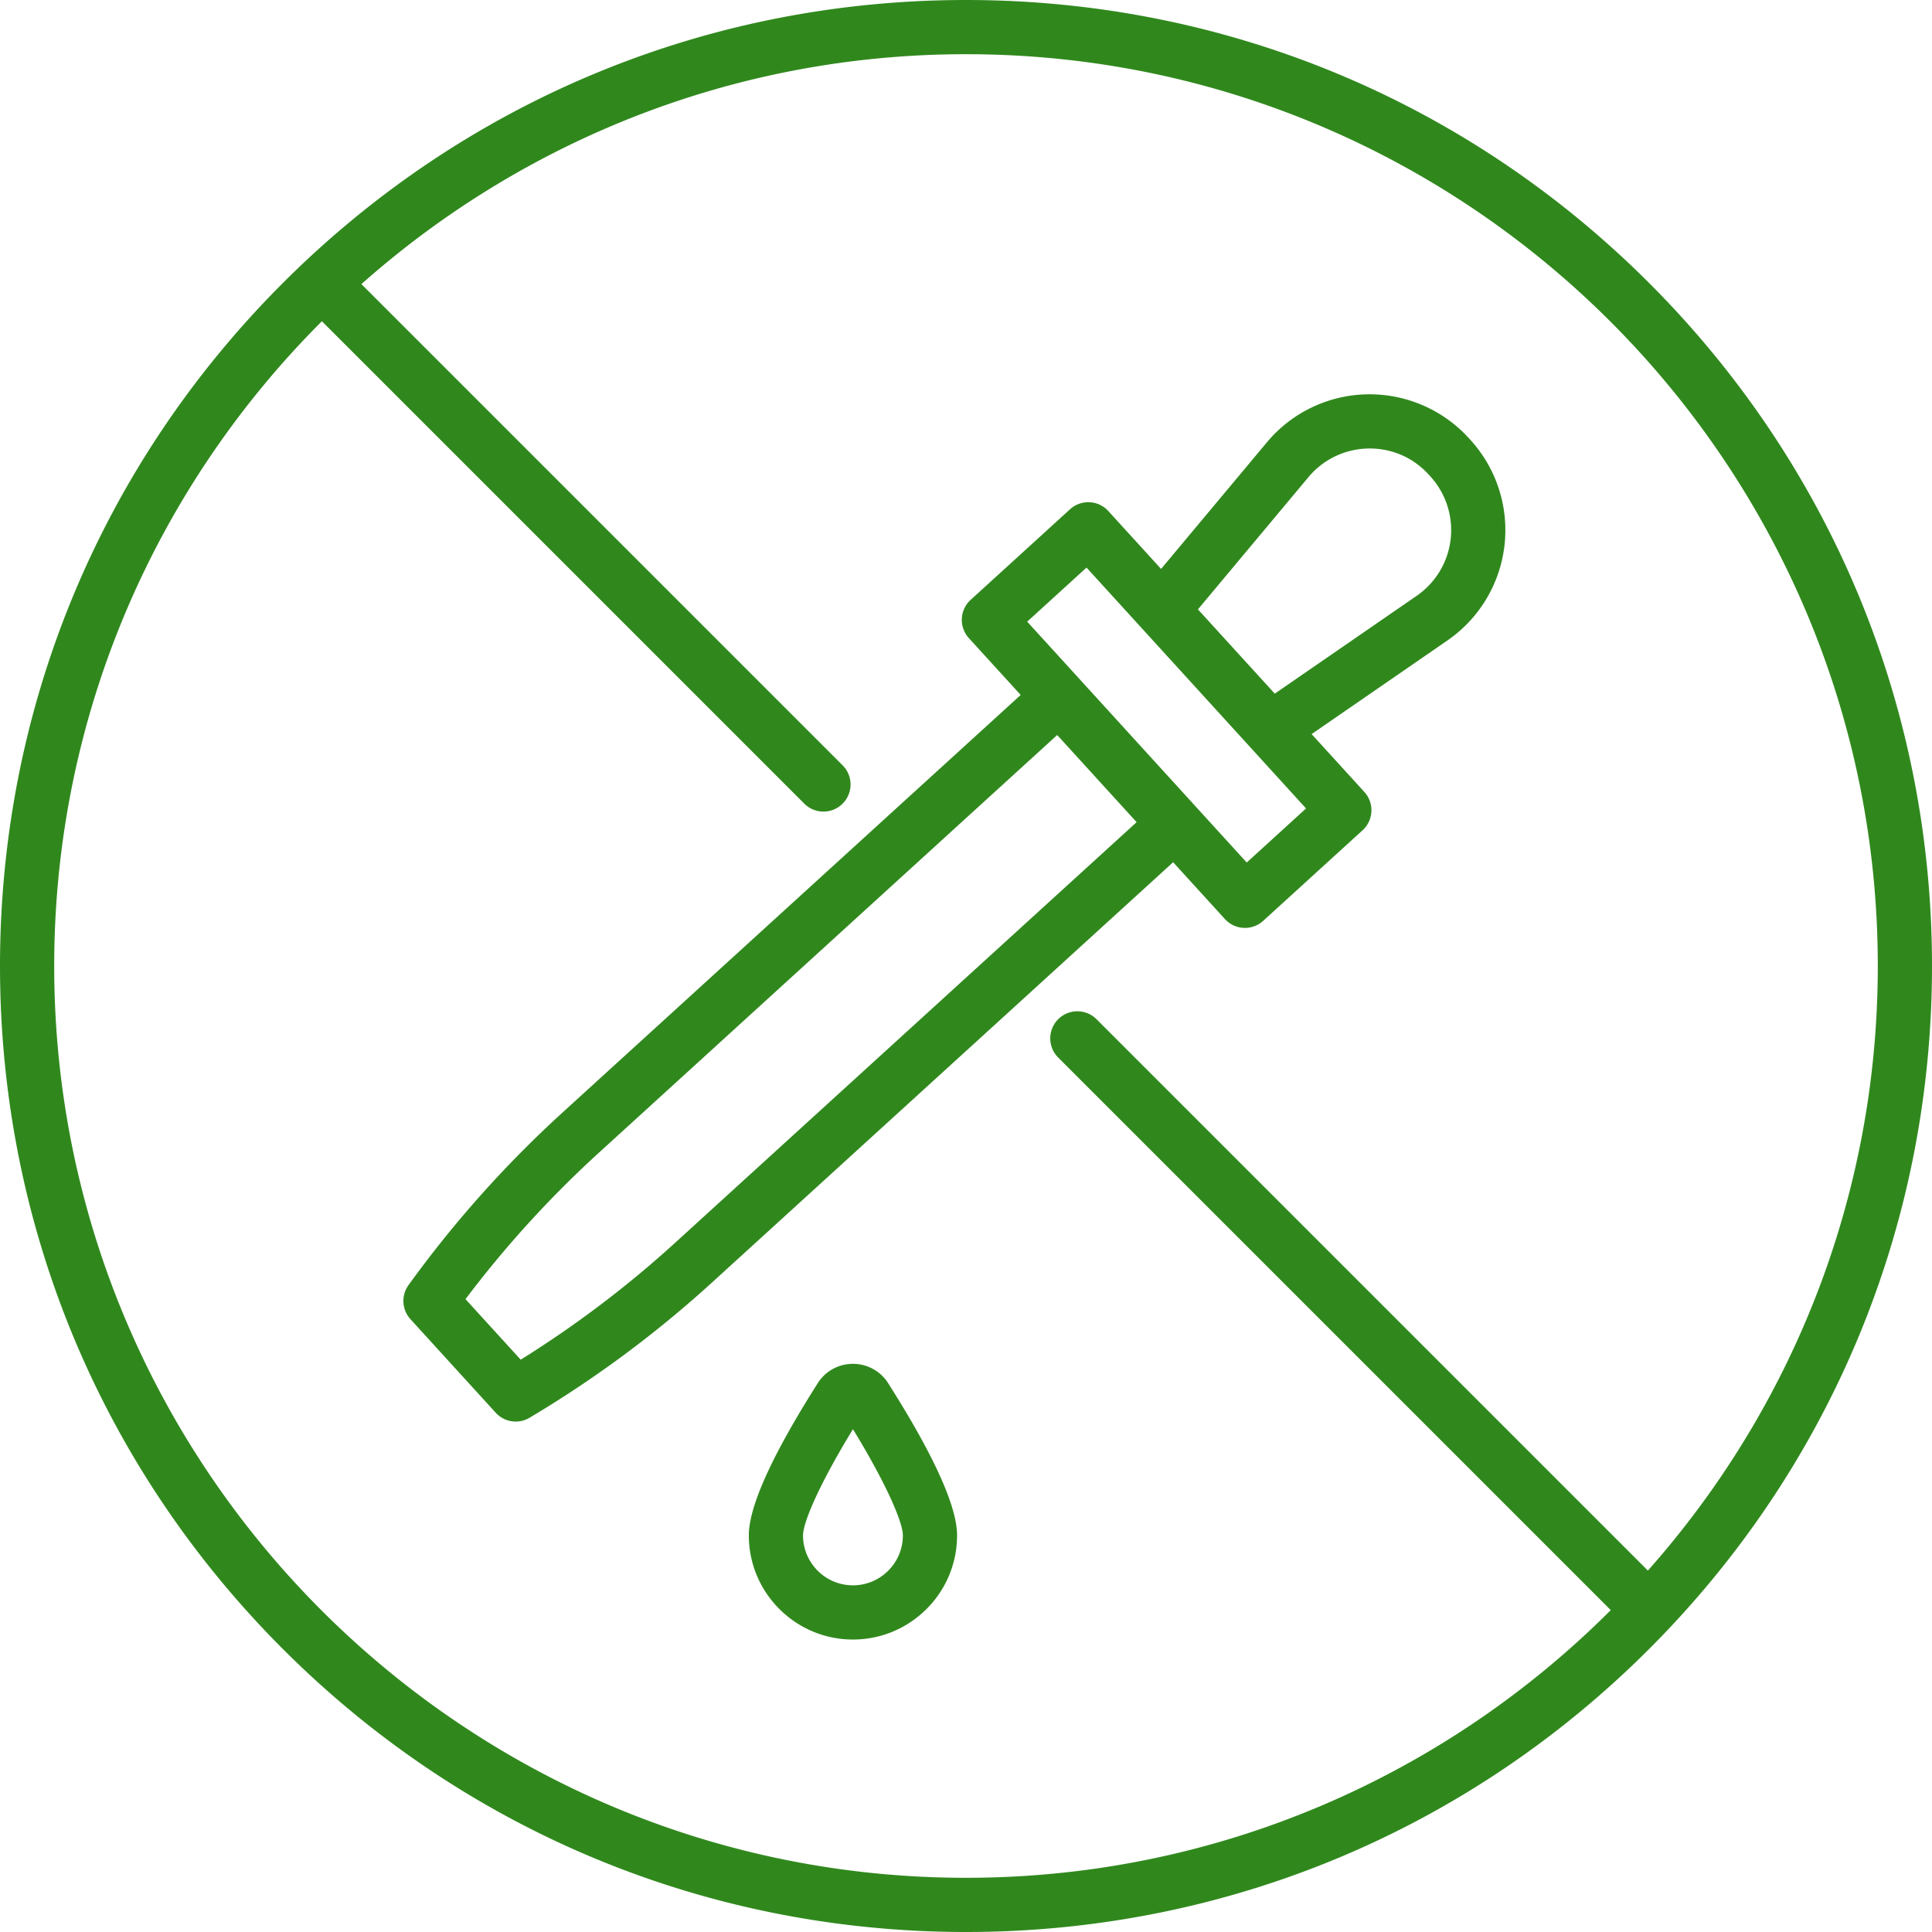
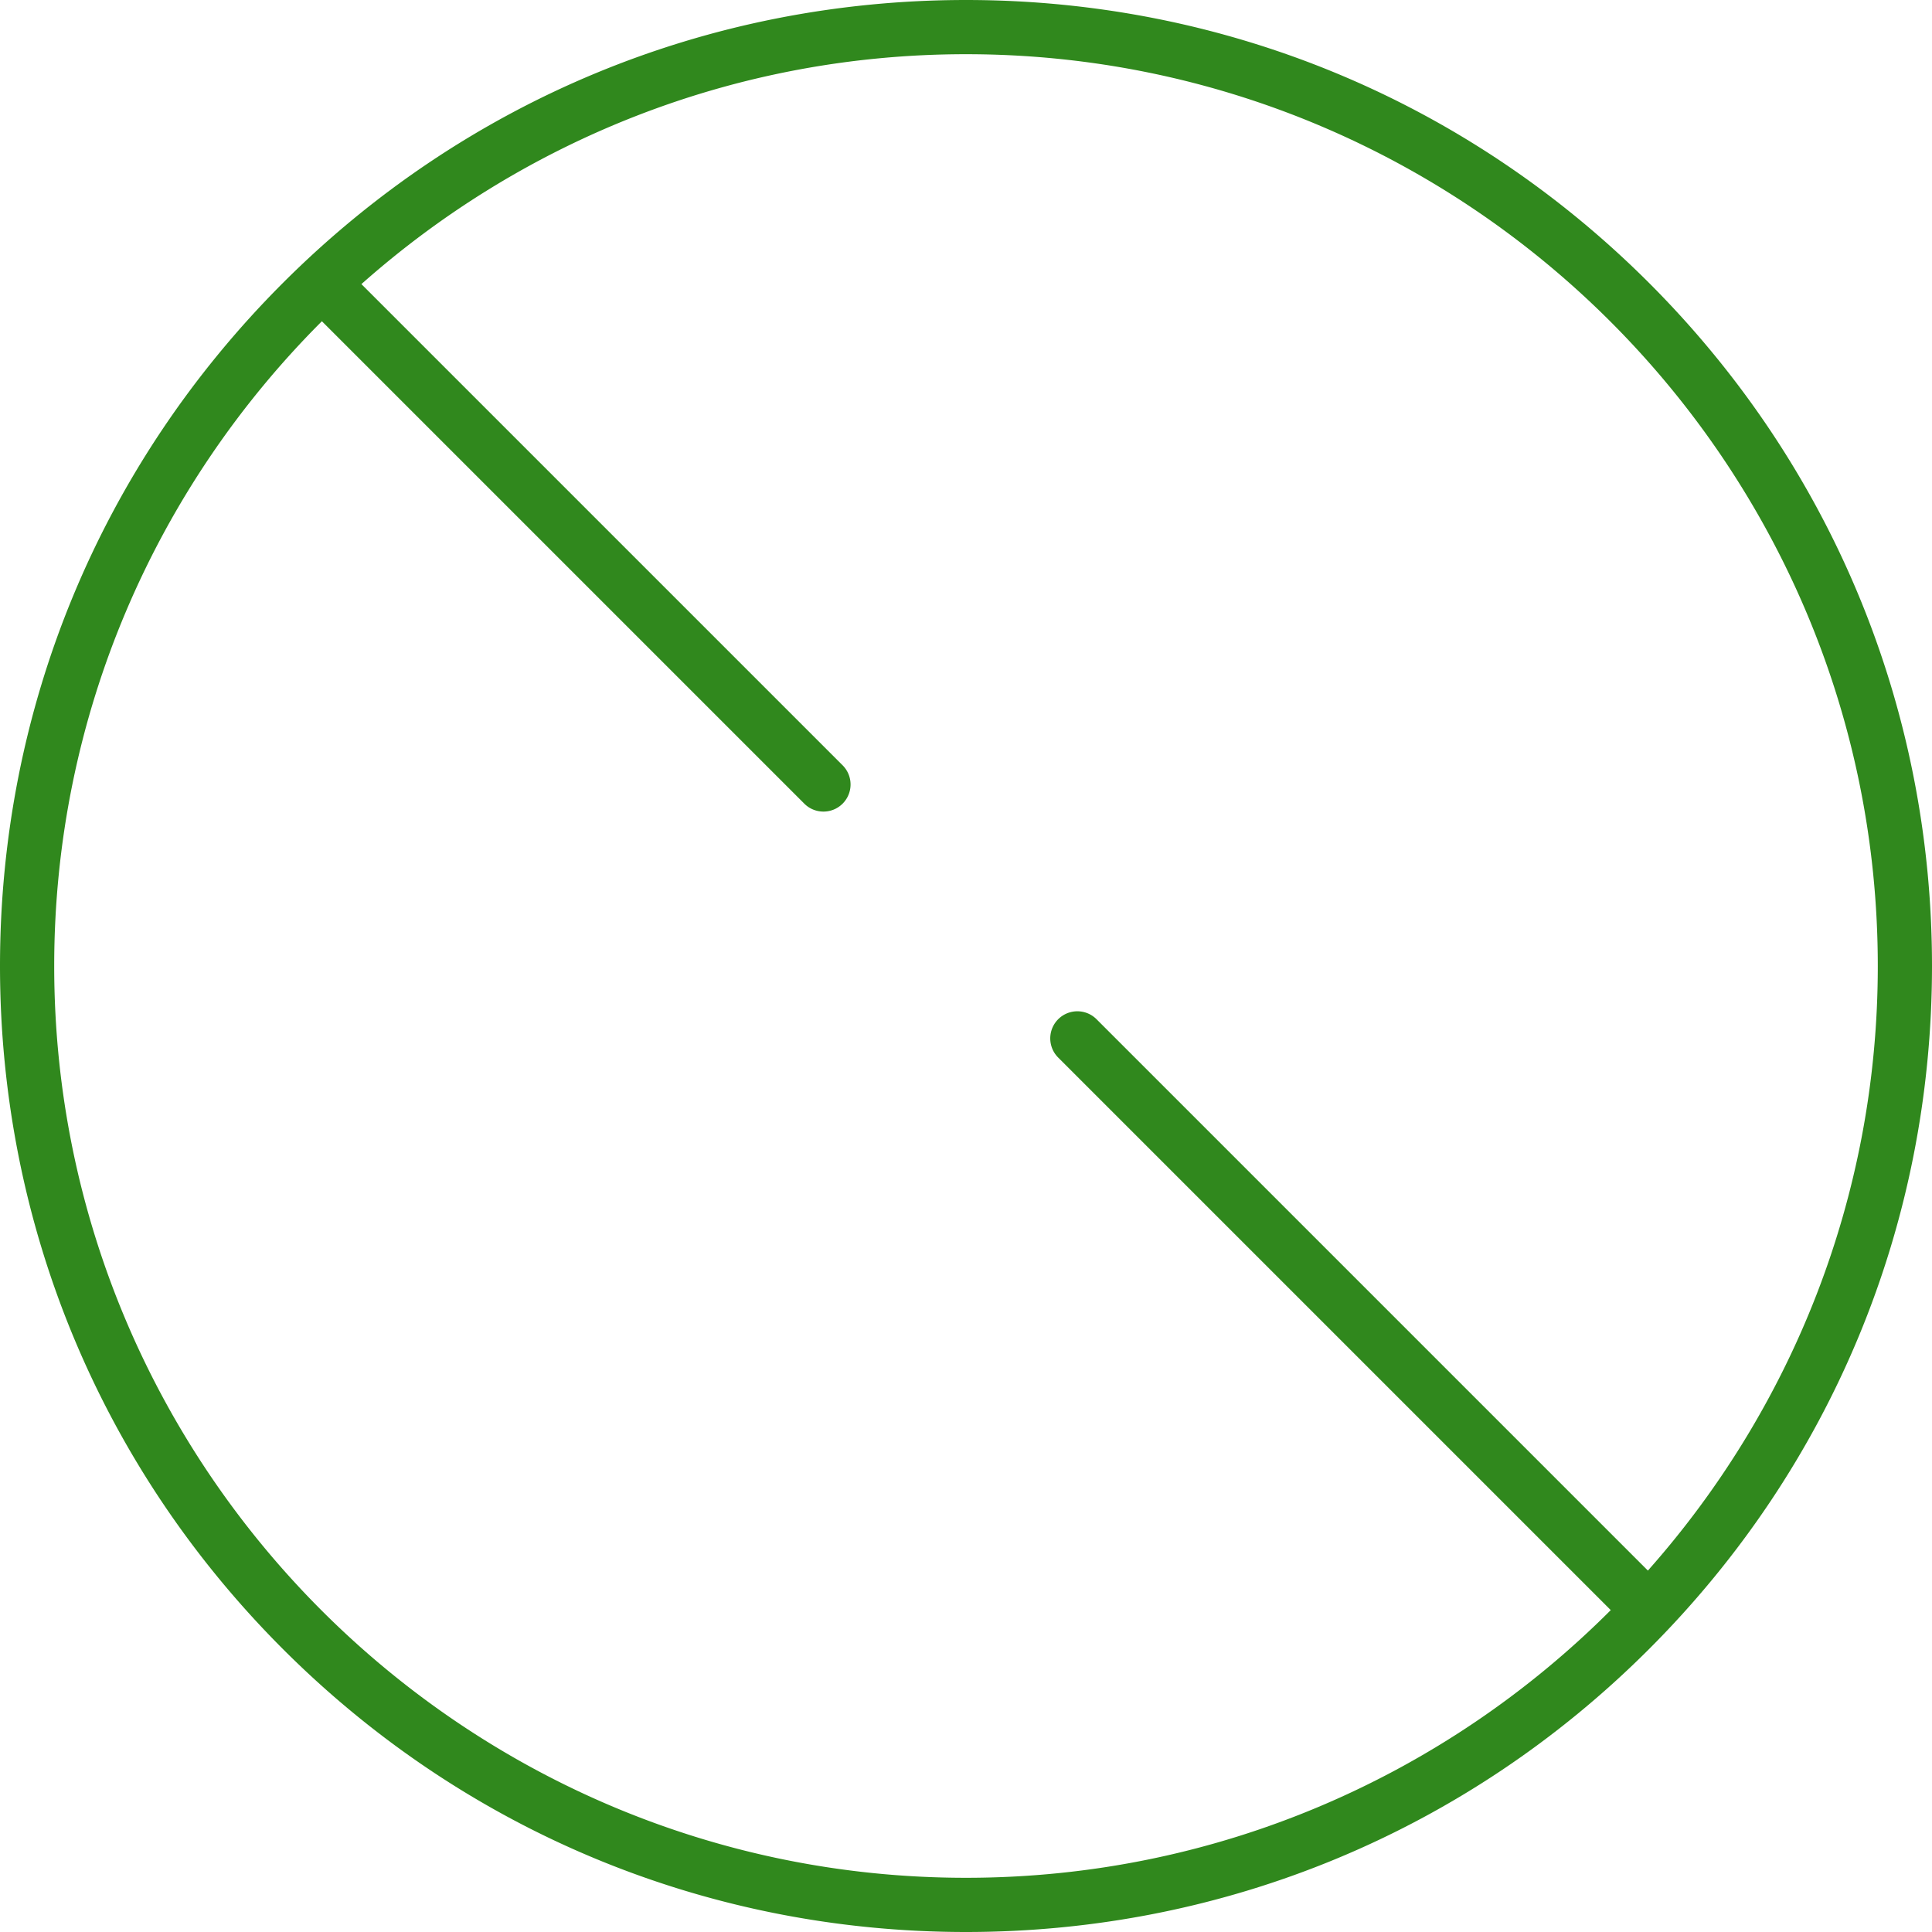
<svg xmlns="http://www.w3.org/2000/svg" version="1.1" width="512" height="512" x="0" y="0" viewBox="0 0 500 500" style="enable-background:new 0 0 512 512" xml:space="preserve" class="">
  <g>
    <path d="M426.776 73.223C379.558 26.005 316.777 0 250 0S120.442 26.005 73.223 73.223C26.005 120.443 0 183.223 0 250s26.005 129.558 73.223 176.776C120.442 473.996 183.223 500 250 500s129.558-26.004 176.776-73.224C473.996 379.558 500 316.777 500 250s-26.004-129.558-73.224-176.777zM250 485.972C119.885 485.972 14.028 380.116 14.028 250c0-65.1 26.5-124.127 69.278-166.862L208.15 207.982c1.37 1.37 3.165 2.054 4.96 2.054s3.59-.685 4.96-2.054a7.015 7.015 0 0 0 0-9.92L93.532 73.527C135.21 36.534 190.022 14.028 250 14.028c130.115 0 235.972 105.857 235.972 235.972 0 59.978-22.505 114.79-59.499 156.466L283.721 263.715a7.015 7.015 0 0 0-9.92 9.92l143.06 143.06C374.127 459.472 315.1 485.972 250 485.972z" fill="#30881d" opacity="1" data-original="#000000" class="" />
-     <path d="M220.743 352.959a10.747 10.747 0 0 0-9.115 5.016c-11.833 18.638-17.832 31.89-17.832 39.386 0 14.86 12.088 26.948 26.948 26.948s26.947-12.088 26.947-26.948c0-7.495-6-20.747-17.832-39.386a10.747 10.747 0 0 0-9.116-5.016zm0 57.322c-7.124 0-12.92-5.795-12.92-12.92 0-3.276 4.02-12.912 12.92-27.489 8.9 14.577 12.92 24.213 12.92 27.489 0 7.125-5.795 12.92-12.92 12.92zM317.007 237.85a6.995 6.995 0 0 0 5.186 2.29 6.99 6.99 0 0 0 4.723-1.83l25.721-23.44a7.016 7.016 0 0 0 .46-9.91l-13.653-14.98 35.146-24.228a34.674 34.674 0 0 0 14.771-24.606 34.676 34.676 0 0 0-8.824-27.312l-.43-.47a34.75 34.75 0 0 0-25.628-11.32 34.6 34.6 0 0 0-26.615 12.439l-27.376 32.755-13.653-14.98a7.015 7.015 0 0 0-4.86-2.283 7.044 7.044 0 0 0-5.05 1.823l-25.72 23.442a7.014 7.014 0 0 0-.46 9.909l13.404 14.706L145.513 287.98a290.472 290.472 0 0 0-39.61 44.355l-.173.24a7.014 7.014 0 0 0 .499 8.834l22.054 24.198a7.009 7.009 0 0 0 8.797 1.288l1.12-.673a290.502 290.502 0 0 0 45.985-34.238l119.42-108.839zm21.62-114.37a20.606 20.606 0 0 1 15.852-7.409c5.879 0 11.298 2.395 15.262 6.744l.43.47a20.65 20.65 0 0 1-3.543 30.917l-36.722 25.314-19.881-21.814zm-57.436 23.41 14.34 15.735.001.001 14.065 15.432 28.406 31.168-15.352 13.992-56.812-62.335zM174.735 321.617a276.441 276.441 0 0 1-39.98 30.268l-14.28-15.669a276.445 276.445 0 0 1 34.487-37.866L273.6 190.223l20.556 22.554z" fill="#30881d" opacity="1" data-original="#000000" class="" />
  </g>
</svg>